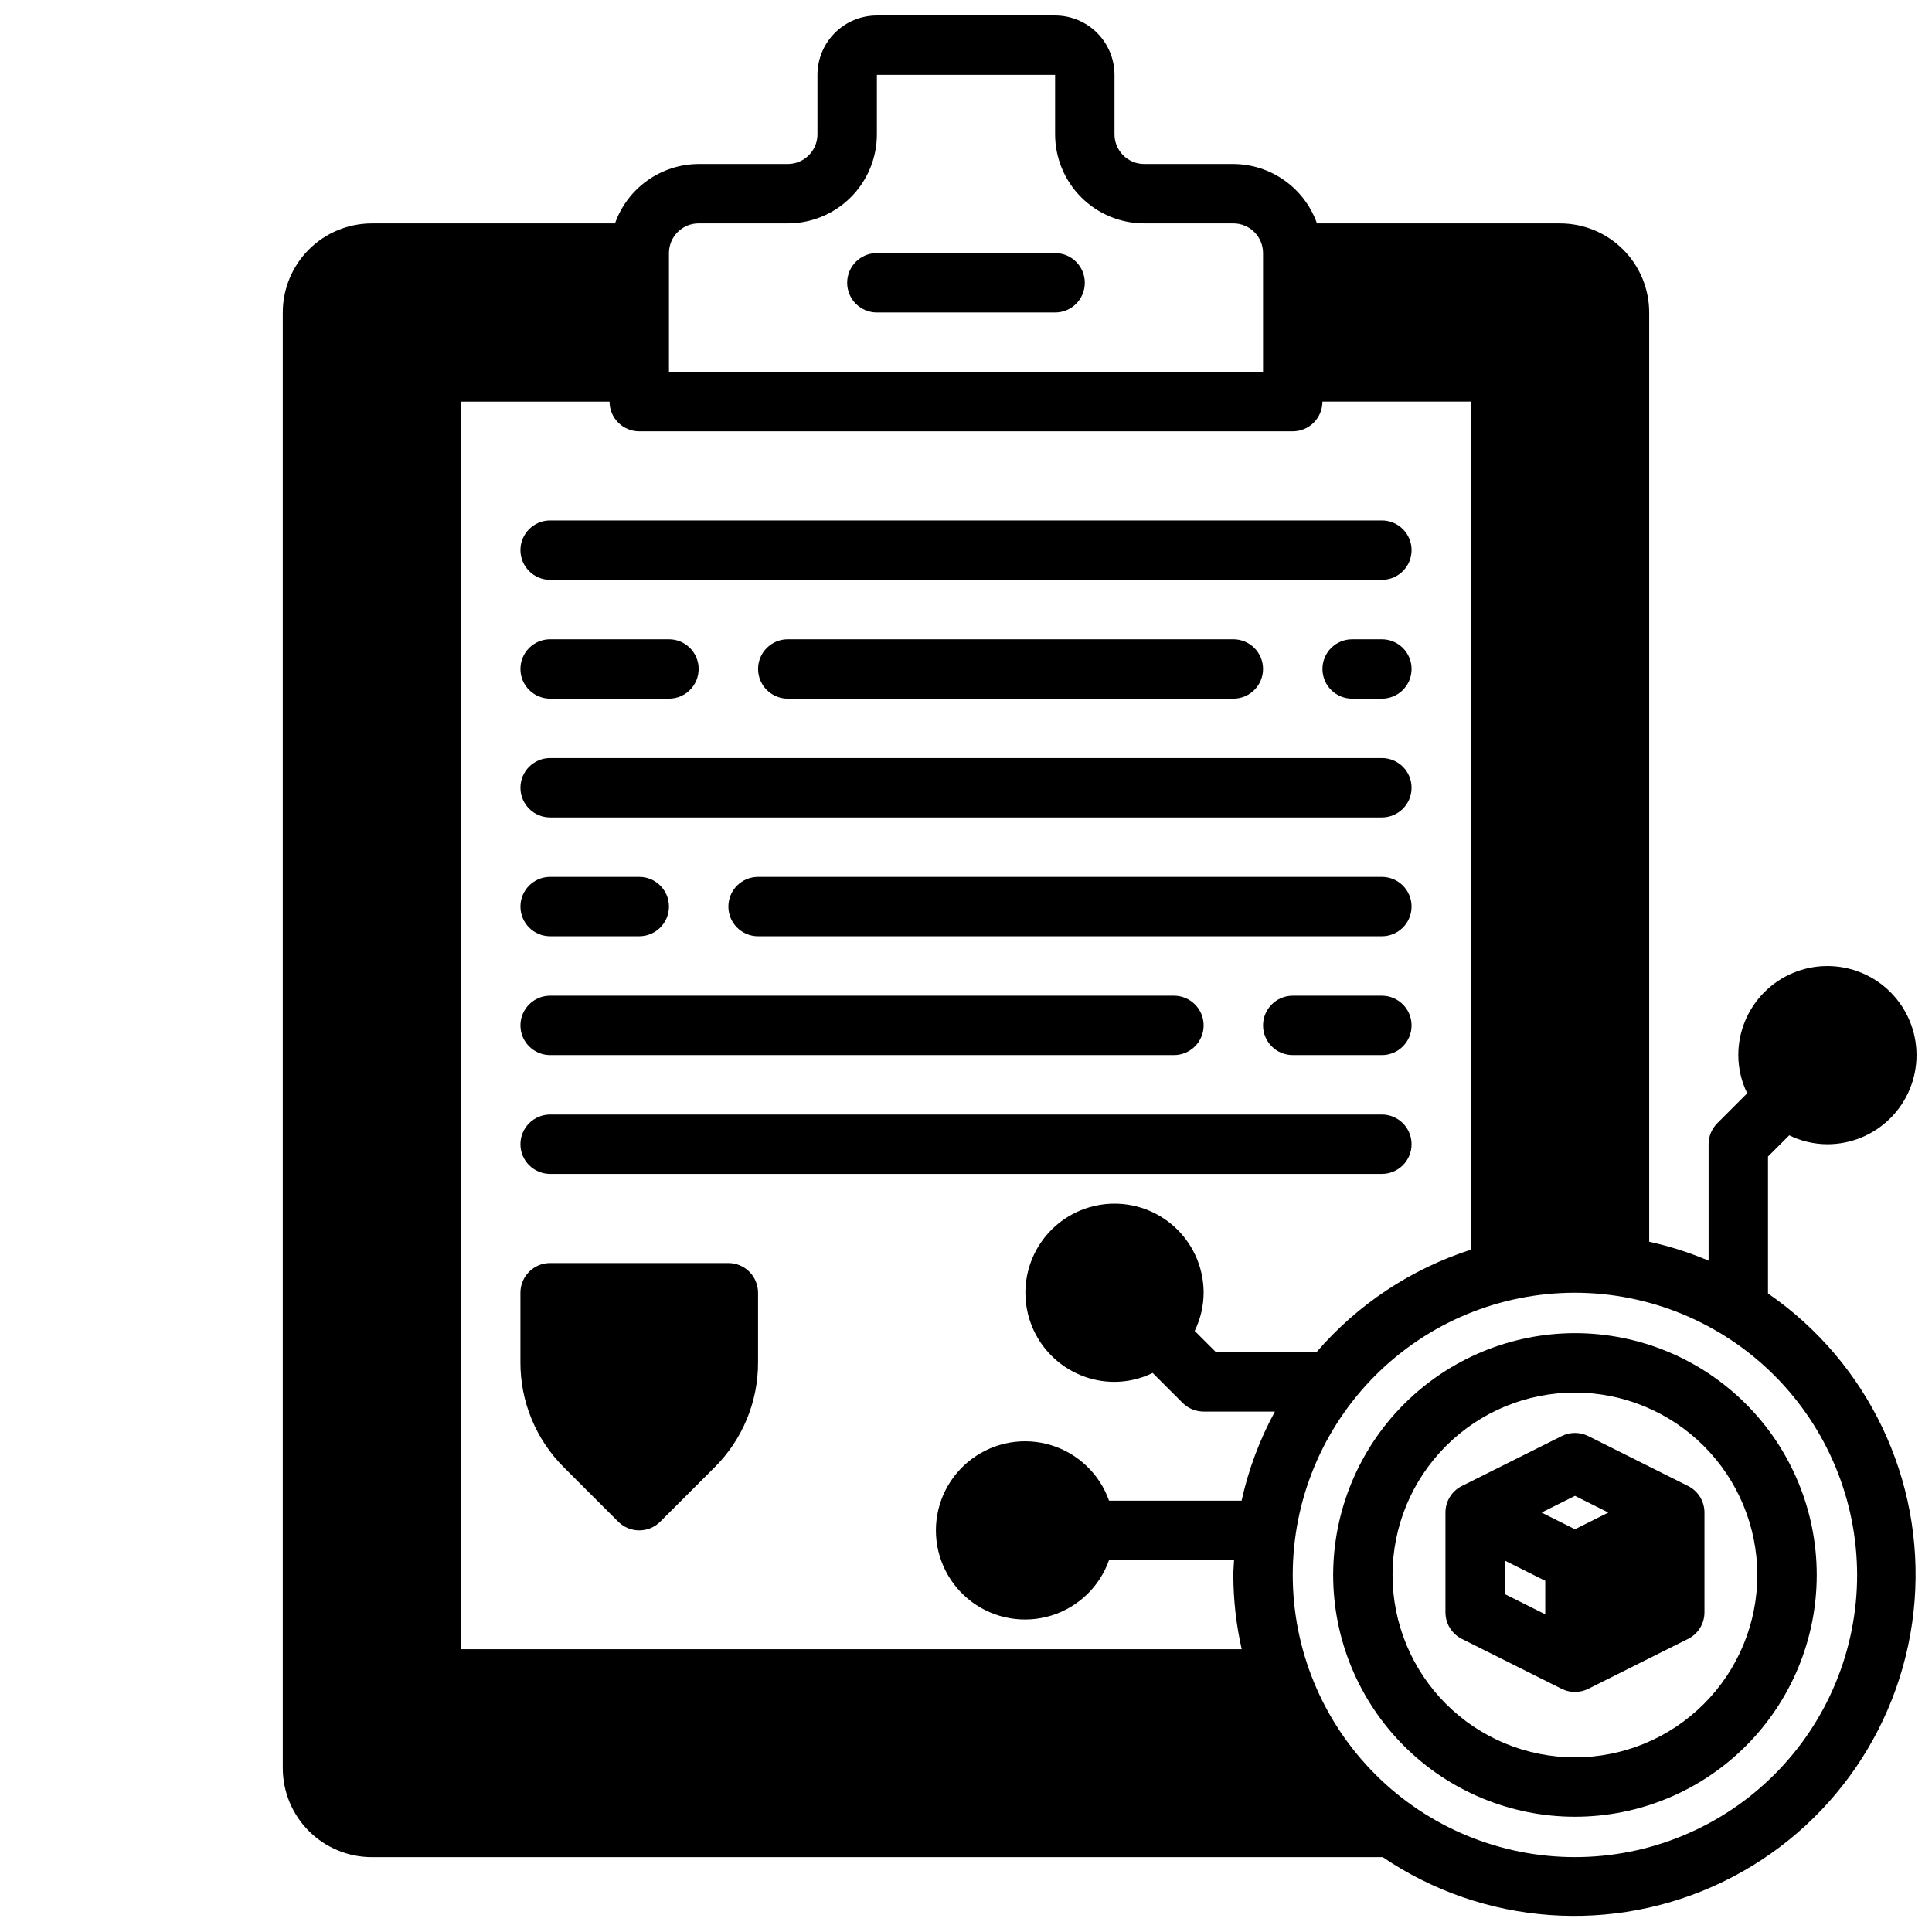
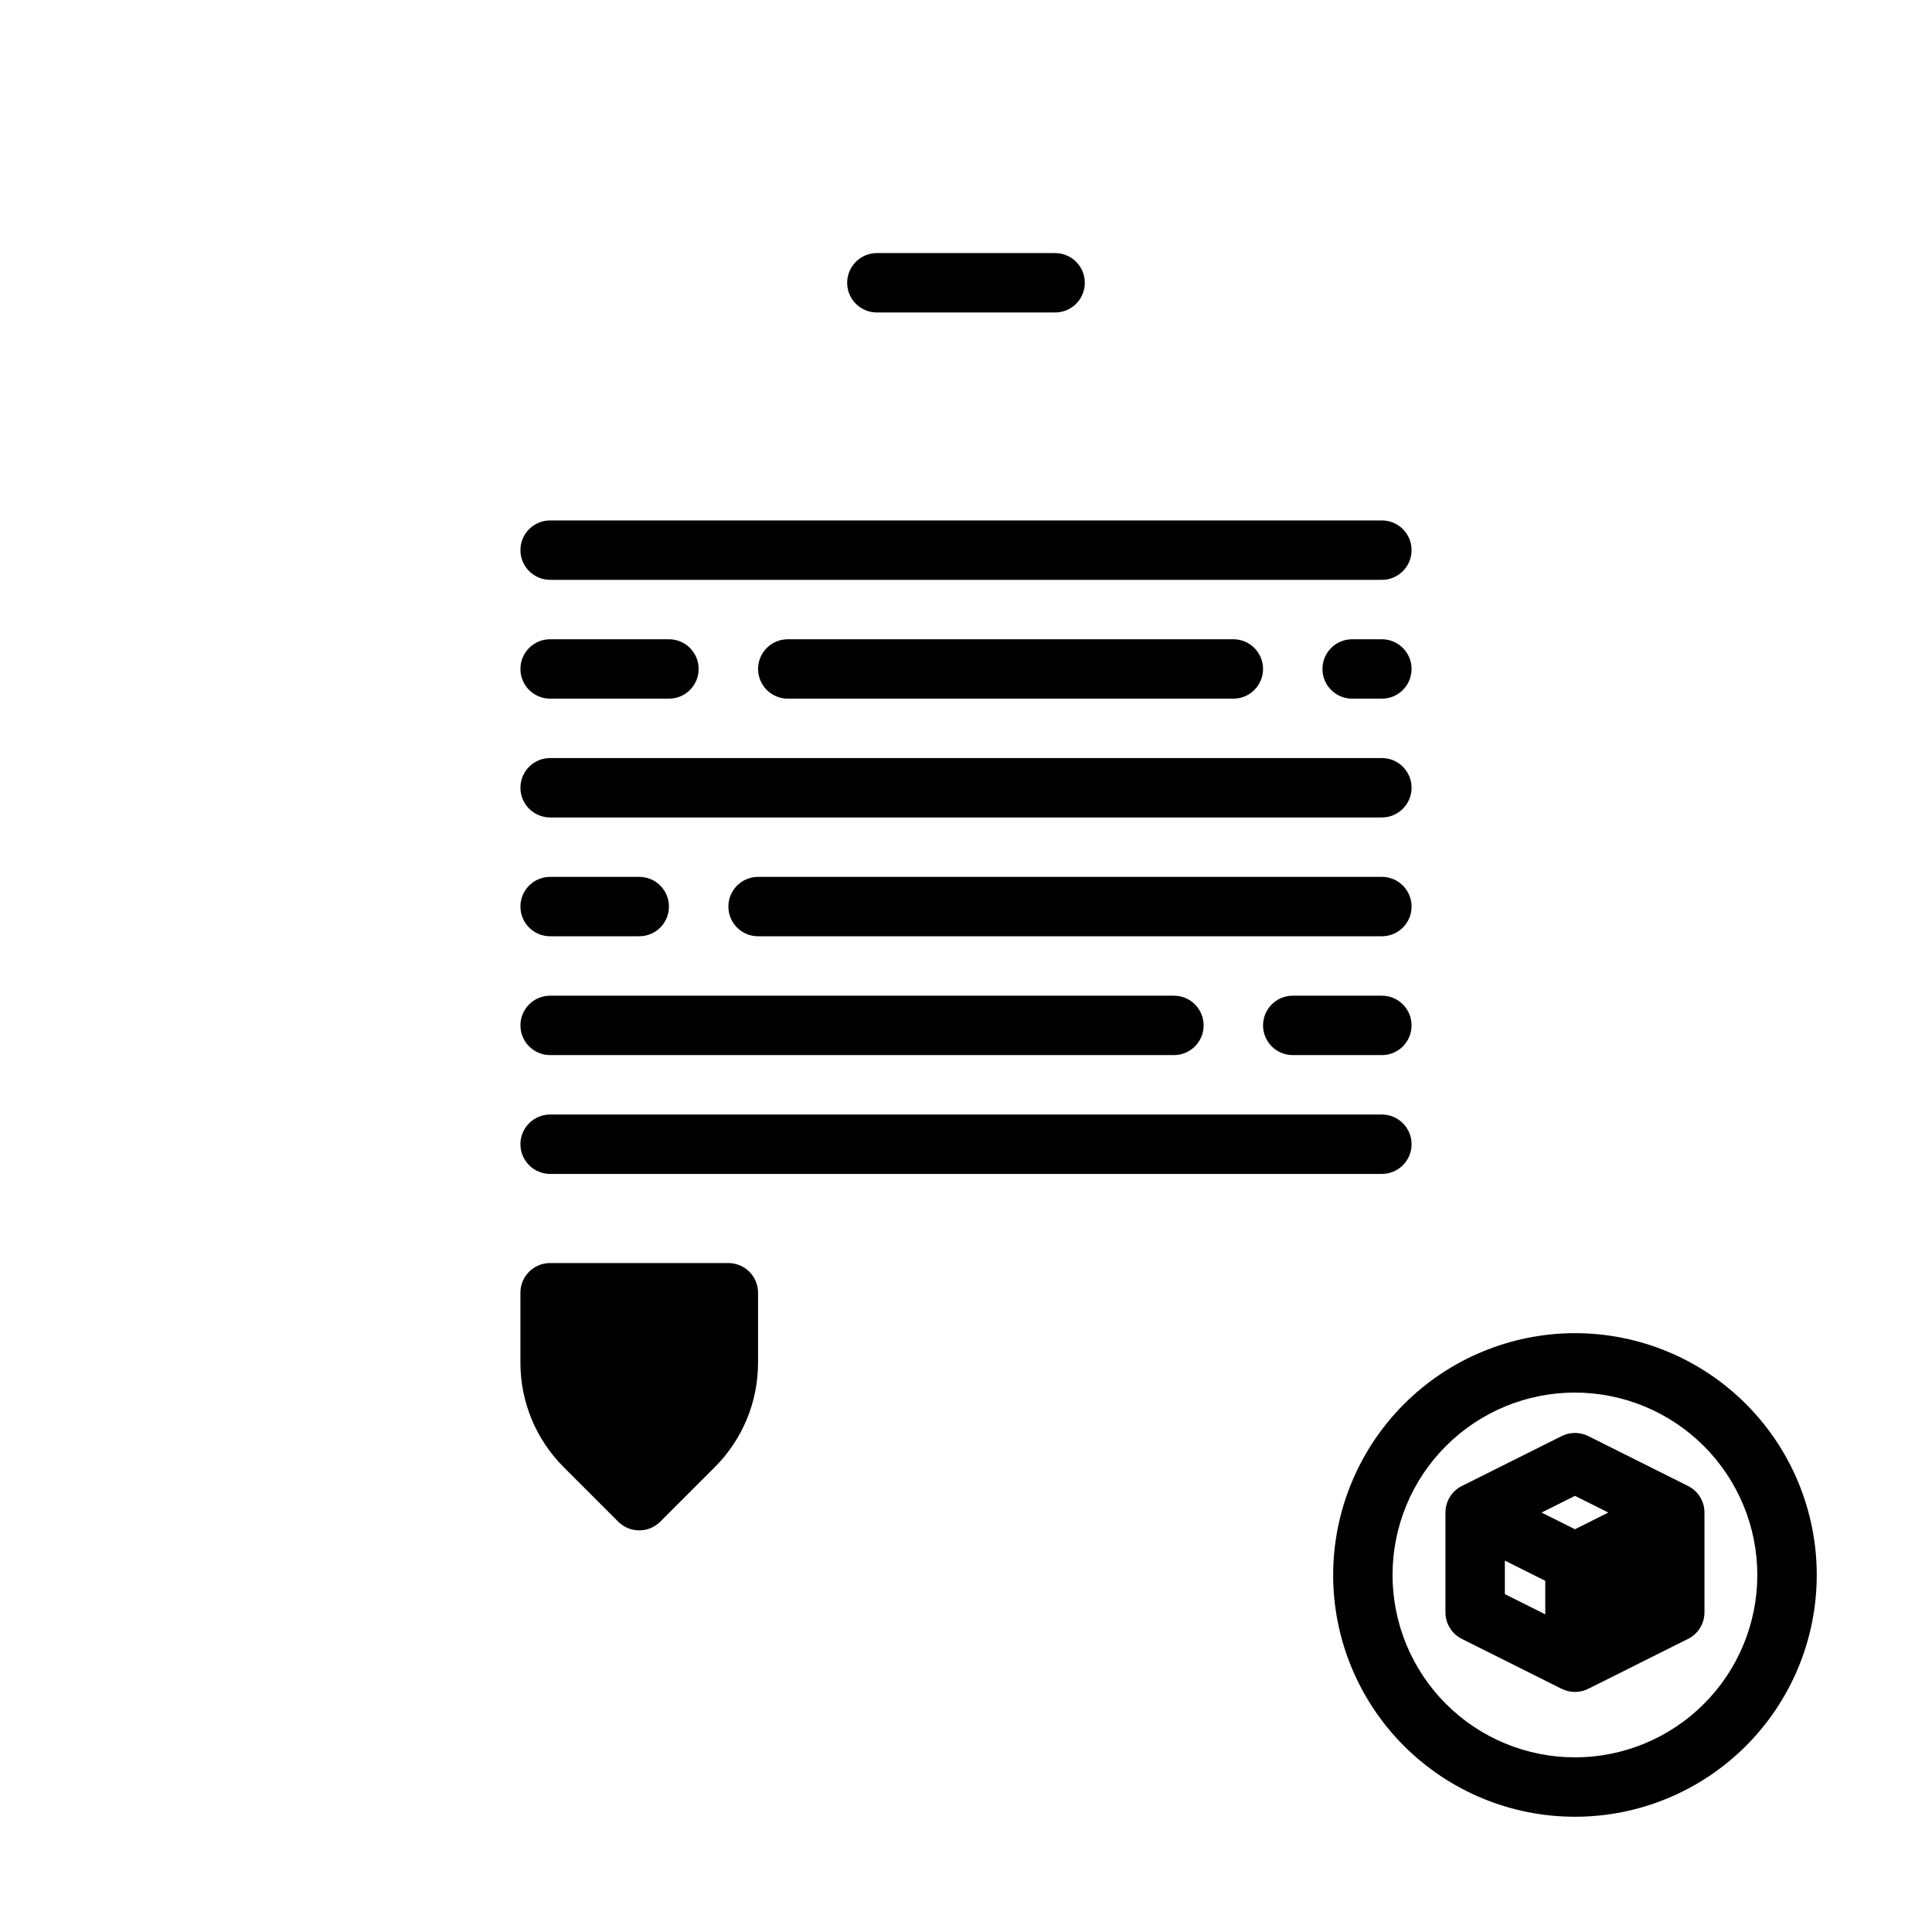
<svg xmlns="http://www.w3.org/2000/svg" width="800px" height="800px" version="1.1" viewBox="144 144 512 512">
  <defs>
    <clipPath id="a">
      <path d="m218 148.09h433.9v503.81h-433.9z" />
    </clipPath>
  </defs>
  <path d="m423.61 211.07h-47.23c-4.348 0-7.871 3.523-7.871 7.871s3.523 7.871 7.871 7.871h47.23c4.348 0 7.875-3.523 7.875-7.871s-3.527-7.871-7.875-7.871z" />
  <path d="m281.92 289.79c0 2.09 0.828 4.09 2.305 5.566 1.477 1.477 3.481 2.309 5.566 2.309h220.42c4.348 0 7.871-3.527 7.871-7.875 0-4.348-3.523-7.871-7.871-7.871h-220.42c-4.348 0-7.871 3.523-7.871 7.871z" />
  <path d="m510.21 313.41h-7.871c-4.348 0-7.875 3.523-7.875 7.871s3.527 7.871 7.875 7.871h7.871c4.348 0 7.871-3.523 7.871-7.871s-3.523-7.871-7.871-7.871z" />
  <path d="m470.85 329.15c4.348 0 7.871-3.523 7.871-7.871s-3.523-7.871-7.871-7.871h-118.08c-4.348 0-7.871 3.523-7.871 7.871s3.523 7.871 7.871 7.871z" />
  <path d="m289.79 329.15h31.488c4.348 0 7.871-3.523 7.871-7.871s-3.523-7.871-7.871-7.871h-31.488c-4.348 0-7.871 3.523-7.871 7.871s3.523 7.871 7.871 7.871z" />
  <path d="m510.21 344.89h-220.42c-4.348 0-7.871 3.523-7.871 7.871s3.523 7.871 7.871 7.871h220.42c4.348 0 7.871-3.523 7.871-7.871s-3.523-7.871-7.871-7.871z" />
  <path d="m510.21 376.38h-165.31c-4.348 0-7.871 3.523-7.871 7.871s3.523 7.871 7.871 7.871h165.31c4.348 0 7.871-3.523 7.871-7.871s-3.523-7.871-7.871-7.871z" />
  <path d="m289.79 392.12h23.617c4.348 0 7.871-3.523 7.871-7.871s-3.523-7.871-7.871-7.871h-23.617c-4.348 0-7.871 3.523-7.871 7.871s3.523 7.871 7.871 7.871z" />
  <path d="m510.21 407.87h-23.617c-4.348 0-7.871 3.523-7.871 7.871 0 4.348 3.523 7.871 7.871 7.871h23.617c4.348 0 7.871-3.523 7.871-7.871 0-4.348-3.523-7.871-7.871-7.871z" />
  <path d="m289.79 423.61h165.31c4.348 0 7.875-3.523 7.875-7.871 0-4.348-3.527-7.871-7.875-7.871h-165.31c-4.348 0-7.871 3.523-7.871 7.871 0 4.348 3.523 7.871 7.871 7.871z" />
  <path d="m510.21 439.36h-220.42c-4.348 0-7.871 3.523-7.871 7.871 0 4.348 3.523 7.871 7.871 7.871h220.42c4.348 0 7.871-3.523 7.871-7.871 0-4.348-3.523-7.871-7.871-7.871z" />
  <path d="m337.02 478.72h-47.234c-4.348 0-7.871 3.523-7.871 7.871v18.445c-0.031 10.441 4.121 20.465 11.523 27.828l14.398 14.398c3.074 3.07 8.059 3.07 11.133 0l14.398-14.398c7.402-7.363 11.555-17.387 11.523-27.828v-18.445c0-2.086-0.828-4.09-2.305-5.566-1.477-1.477-3.481-2.305-5.566-2.305z" />
  <path d="m497.3 561.38c0 16.996 6.75 33.293 18.77 45.309 12.016 12.02 28.312 18.77 45.309 18.77s33.293-6.75 45.309-18.77c12.02-12.016 18.77-28.312 18.77-45.309s-6.75-33.293-18.77-45.309c-12.016-12.02-28.312-18.77-45.309-18.77-16.988 0.02-33.273 6.777-45.289 18.789-12.012 12.016-18.77 28.301-18.789 45.289zm112.41 0c0 12.82-5.094 25.113-14.16 34.176-9.062 9.066-21.355 14.16-34.176 14.16s-25.113-5.094-34.176-14.16c-9.066-9.062-14.16-21.355-14.16-34.176s5.094-25.113 14.16-34.176c9.062-9.066 21.355-14.16 34.176-14.16 12.816 0.016 25.102 5.109 34.164 14.172s14.156 21.348 14.172 34.164z" />
  <path d="m557.86 524.58-26.449 13.219v-0.004c-2.668 1.336-4.356 4.062-4.352 7.047v26.449c0 2.981 1.684 5.707 4.352 7.039l26.449 13.227v-0.004c2.215 1.109 4.824 1.109 7.039 0l26.449-13.227v0.004c2.668-1.332 4.352-4.059 4.352-7.039v-26.449c0.004-2.984-1.684-5.711-4.352-7.047l-26.449-13.219v0.004c-2.215-1.109-4.824-1.109-7.039 0zm-4.352 47.23-10.707-5.352v-8.879l10.707 5.352zm16.719-26.969-8.848 4.426-8.848-4.426 8.848-4.426z" />
  <g clip-path="url(#a)">
-     <path d="m618.17 444.87c3.148 1.543 6.609 2.352 10.117 2.363 6.262 0 12.27-2.488 16.695-6.918 4.43-4.426 6.918-10.434 6.918-16.699 0-6.262-2.488-12.27-6.918-16.699-4.426-4.426-10.434-6.914-16.695-6.914-6.266 0-12.273 2.488-16.699 6.914-4.43 4.43-6.918 10.438-6.918 16.699 0.012 3.508 0.82 6.965 2.359 10.117l-7.934 7.934c-1.473 1.477-2.301 3.481-2.297 5.566v30.852c-5.086-2.152-10.355-3.832-15.746-5.016v-246.25c0-6.262-2.488-12.27-6.918-16.699-4.426-4.426-10.434-6.914-16.699-6.914h-64.422c-1.625-4.59-4.625-8.566-8.594-11.383-3.965-2.82-8.707-4.344-13.574-4.363h-23.617c-4.348 0-7.871-3.523-7.871-7.871v-15.746c0-4.172-1.66-8.18-4.613-11.133-2.953-2.949-6.957-4.609-11.133-4.609h-47.23c-4.176 0-8.18 1.66-11.133 4.609-2.953 2.953-4.613 6.961-4.613 11.133v15.746c0 2.086-0.828 4.09-2.305 5.566-1.477 1.477-3.477 2.305-5.566 2.305h-23.617c-4.863 0.02-9.605 1.543-13.574 4.363-3.969 2.816-6.969 6.793-8.59 11.383h-64.426c-6.266 0-12.27 2.488-16.699 6.914-4.43 4.43-6.918 10.438-6.918 16.699v385.73c0 6.262 2.488 12.27 6.918 16.699 4.43 4.43 10.434 6.918 16.699 6.918h267.88c26.688 18.078 60.98 20.594 90.02 6.602 29.039-13.992 48.441-42.379 50.93-74.52 2.492-32.137-12.309-63.172-38.848-81.469v-36.285zm-123.71-194.44h39.359l0.004 224.74c-15.887 5.113-30.051 14.516-40.938 27.168h-26.652l-5.629-5.629c1.543-3.152 2.352-6.609 2.371-10.117 0-6.262-2.488-12.27-6.918-16.699-4.43-4.43-10.438-6.914-16.699-6.914-6.266 0-12.27 2.484-16.699 6.914-4.43 4.43-6.918 10.438-6.918 16.699 0 6.266 2.488 12.27 6.918 16.699 4.43 4.43 10.434 6.918 16.699 6.918 3.508-0.016 6.965-0.82 10.113-2.363l7.938 7.938c1.477 1.473 3.477 2.301 5.566 2.297h18.895-0.004c-4.039 7.418-7.016 15.367-8.832 23.617h-35.125c-2.496-7.059-8.191-12.52-15.352-14.711s-14.938-0.855-20.957 3.598c-6.019 4.453-9.574 11.496-9.574 18.984 0 7.488 3.555 14.535 9.574 18.988 6.019 4.453 13.797 5.785 20.957 3.594 7.16-2.191 12.855-7.648 15.352-14.711h33.133c-0.055 1.316-0.195 2.606-0.195 3.938 0.016 6.621 0.758 13.223 2.219 19.68h-206.89v-330.62h39.359c0 2.09 0.828 4.09 2.305 5.566 1.477 1.477 3.481 2.305 5.566 2.305h173.18c2.09 0 4.09-0.828 5.566-2.305 1.477-1.477 2.305-3.477 2.305-5.566zm-173.18-39.359c0-4.348 3.523-7.871 7.871-7.871h23.617c6.266 0 12.27-2.488 16.699-6.918 4.43-4.43 6.918-10.438 6.918-16.699v-15.746h47.23v15.746c0 6.262 2.488 12.27 6.918 16.699s10.438 6.918 16.699 6.918h23.617c2.086 0 4.09 0.828 5.566 2.305 1.477 1.477 2.305 3.477 2.305 5.566v31.488h-157.44zm314.88 350.3c0 19.836-7.879 38.855-21.906 52.879-14.023 14.027-33.043 21.906-52.879 21.906s-38.855-7.879-52.879-21.906c-14.027-14.023-21.906-33.043-21.906-52.879s7.879-38.855 21.906-52.879c14.023-14.027 33.043-21.906 52.879-21.906 19.828 0.023 38.836 7.91 52.855 21.93s21.906 33.027 21.93 52.855z" />
-   </g>
+     </g>
</svg>